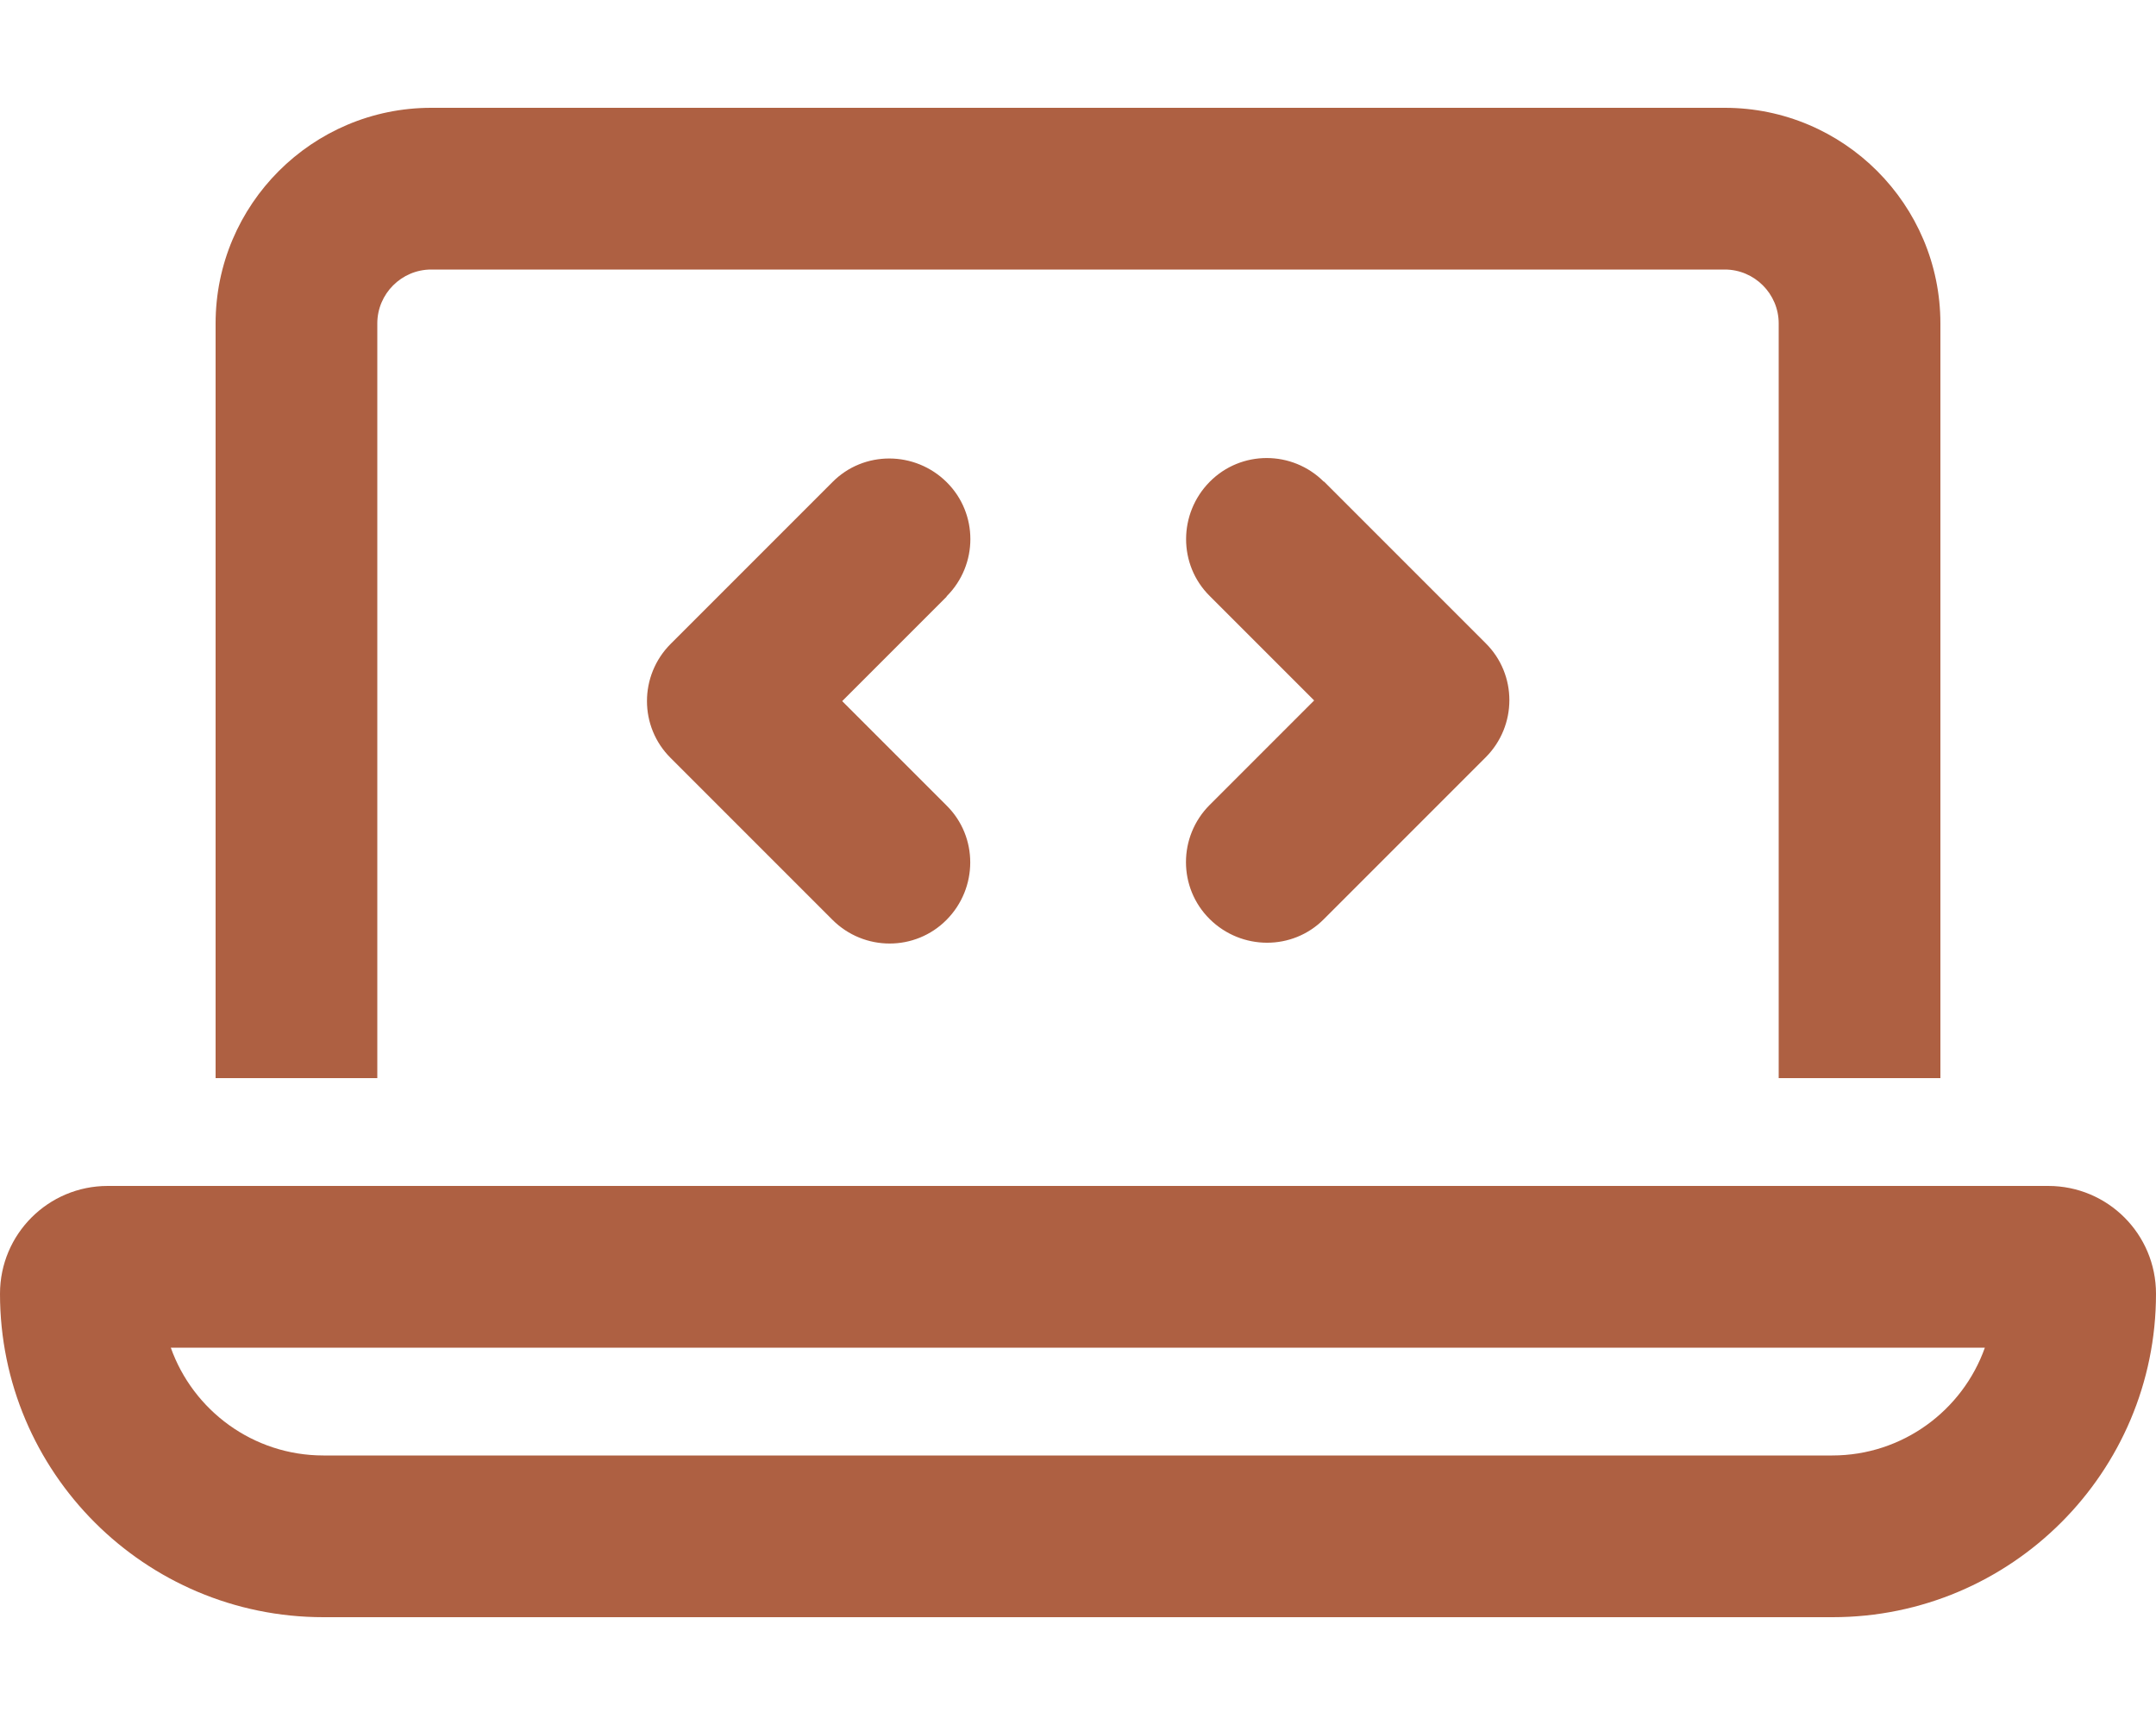
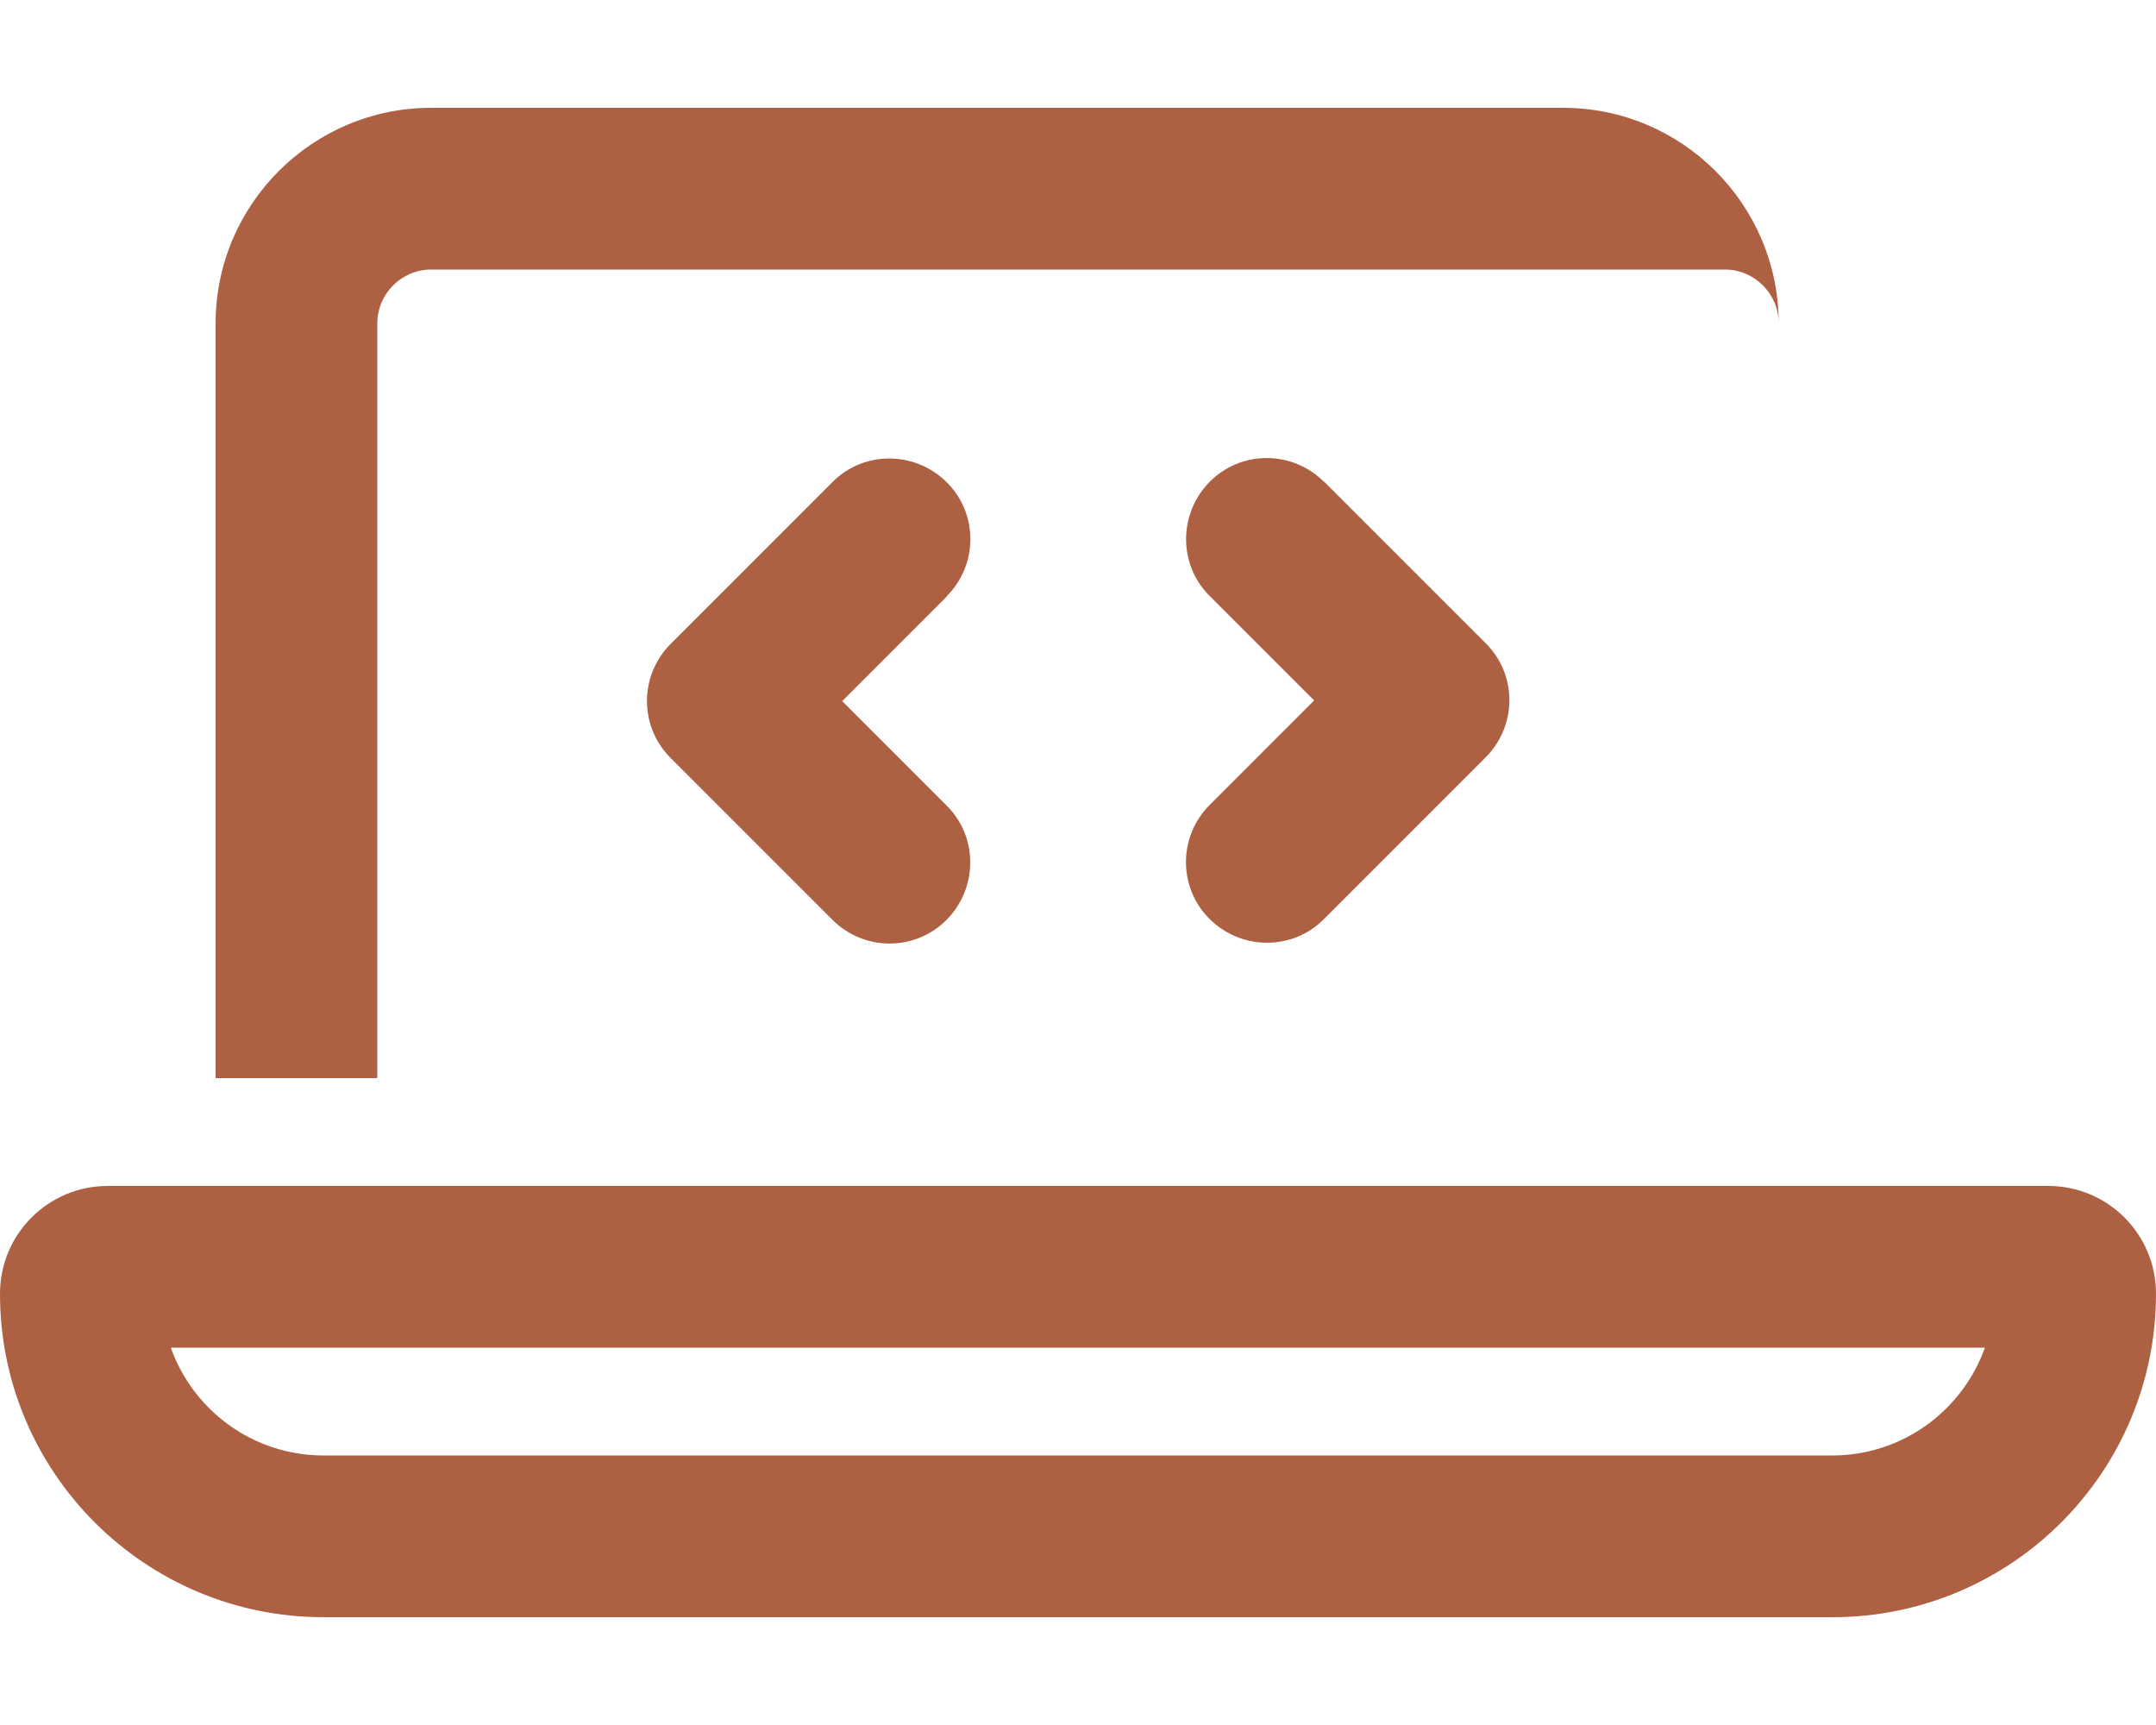
<svg xmlns="http://www.w3.org/2000/svg" viewBox="0 0 640 512">
-   <path fill="#ae6042" d="M128 80h384c8.8 0 16 7.2 16 16v224h48V96c0-35.3-28.7-64-64-64H128c-35.3 0-64 28.7-64 64v224h48V96c0-8.8 7.2-16 16-16zM50.7 400h538.5c-6.6 18.6-24.4 32-45.3 32H96c-20.9 0-38.7-13.4-45.3-32zM32 352c-17.7 0-32 14.3-32 32 0 53 43 96 96 96h448c53 0 96-43 96-96 0-17.7-14.3-32-32-32H32zm249-175c9.4-9.4 9.4-24.6 0-33.9s-24.6-9.4-33.9 0l-48 48c-9.4 9.4-9.4 24.6 0 33.9l48 48c9.4 9.4 24.6 9.4 33.9 0s9.4-24.6 0-33.9l-31-31 31-31zm112-34c-9.4-9.4-24.6-9.4-33.9 0s-9.4 24.6 0 33.9l31 31-31 31c-9.4 9.4-9.4 24.6 0 33.9s24.6 9.4 33.9 0l48-48c9.4-9.4 9.4-24.6 0-33.9l-48-48z" />
+   <path fill="#ae6042" d="M128 80h384c8.8 0 16 7.2 16 16v224V96c0-35.3-28.7-64-64-64H128c-35.3 0-64 28.7-64 64v224h48V96c0-8.8 7.2-16 16-16zM50.7 400h538.5c-6.6 18.6-24.4 32-45.3 32H96c-20.9 0-38.7-13.4-45.3-32zM32 352c-17.7 0-32 14.3-32 32 0 53 43 96 96 96h448c53 0 96-43 96-96 0-17.7-14.3-32-32-32H32zm249-175c9.4-9.4 9.4-24.6 0-33.9s-24.6-9.4-33.9 0l-48 48c-9.4 9.4-9.4 24.6 0 33.9l48 48c9.4 9.4 24.6 9.4 33.9 0s9.4-24.6 0-33.9l-31-31 31-31zm112-34c-9.4-9.4-24.6-9.4-33.9 0s-9.4 24.6 0 33.9l31 31-31 31c-9.4 9.4-9.4 24.6 0 33.9s24.6 9.4 33.9 0l48-48c9.4-9.4 9.4-24.6 0-33.9l-48-48z" />
</svg>